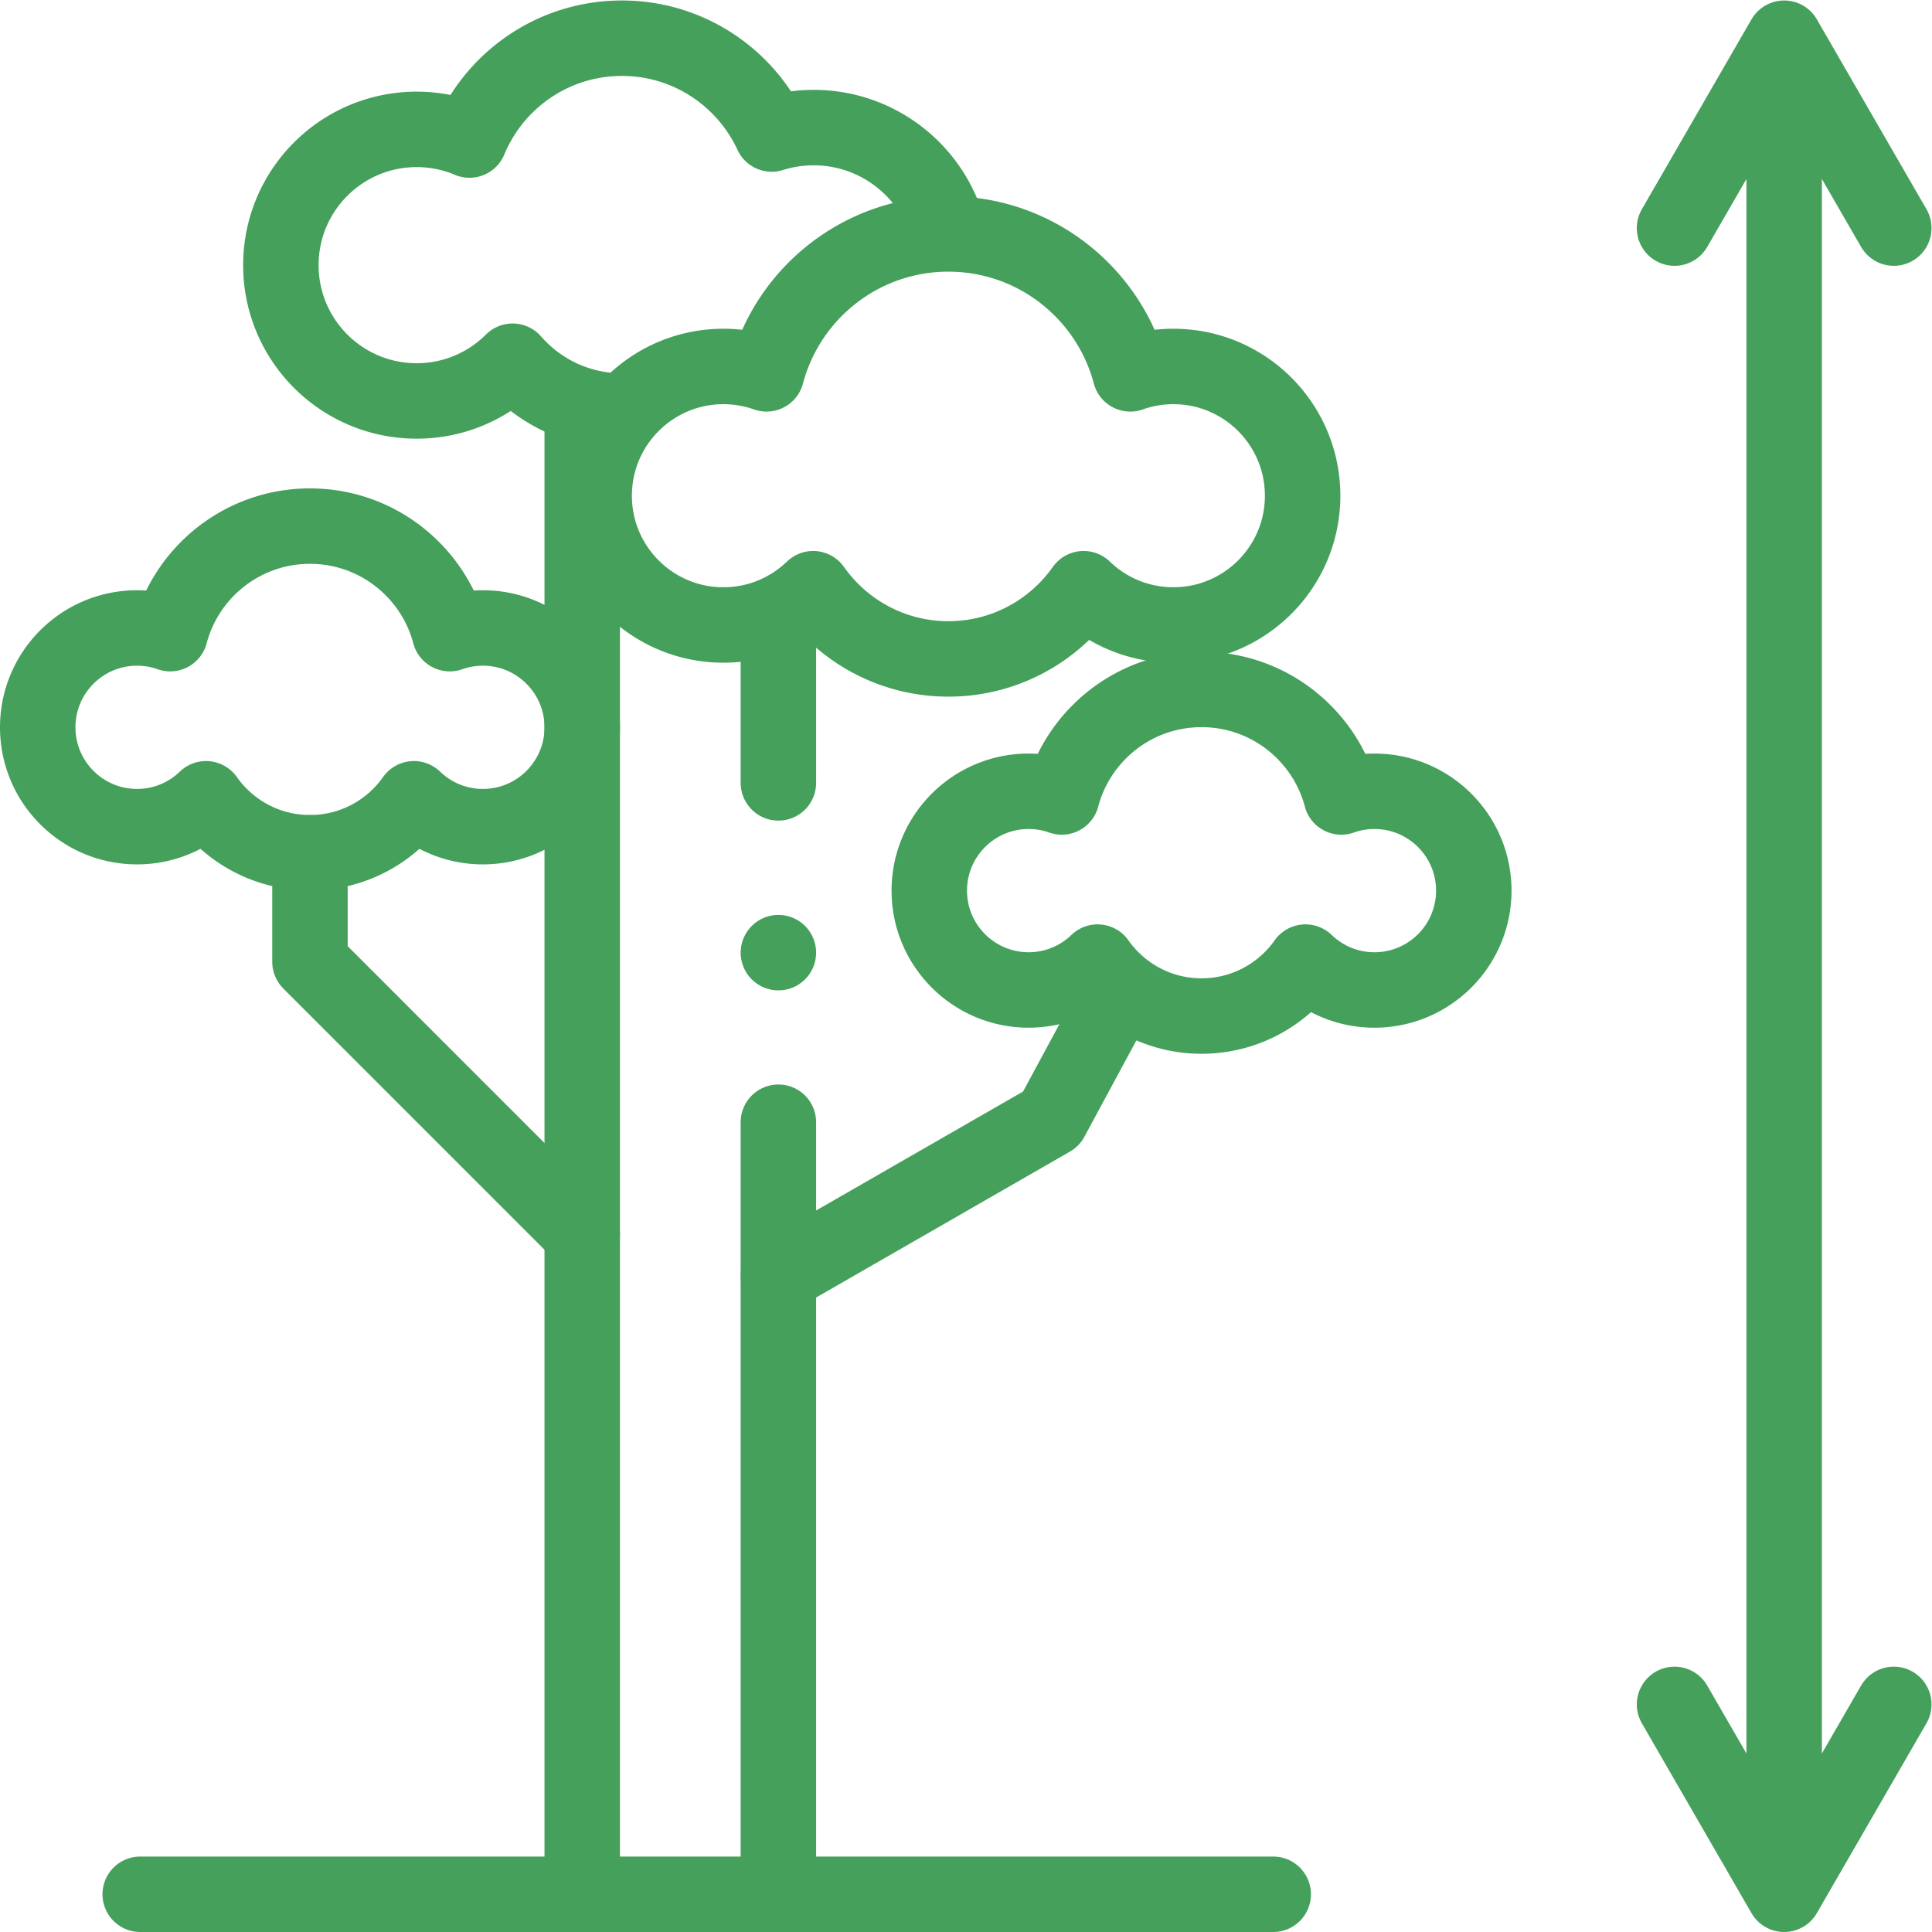
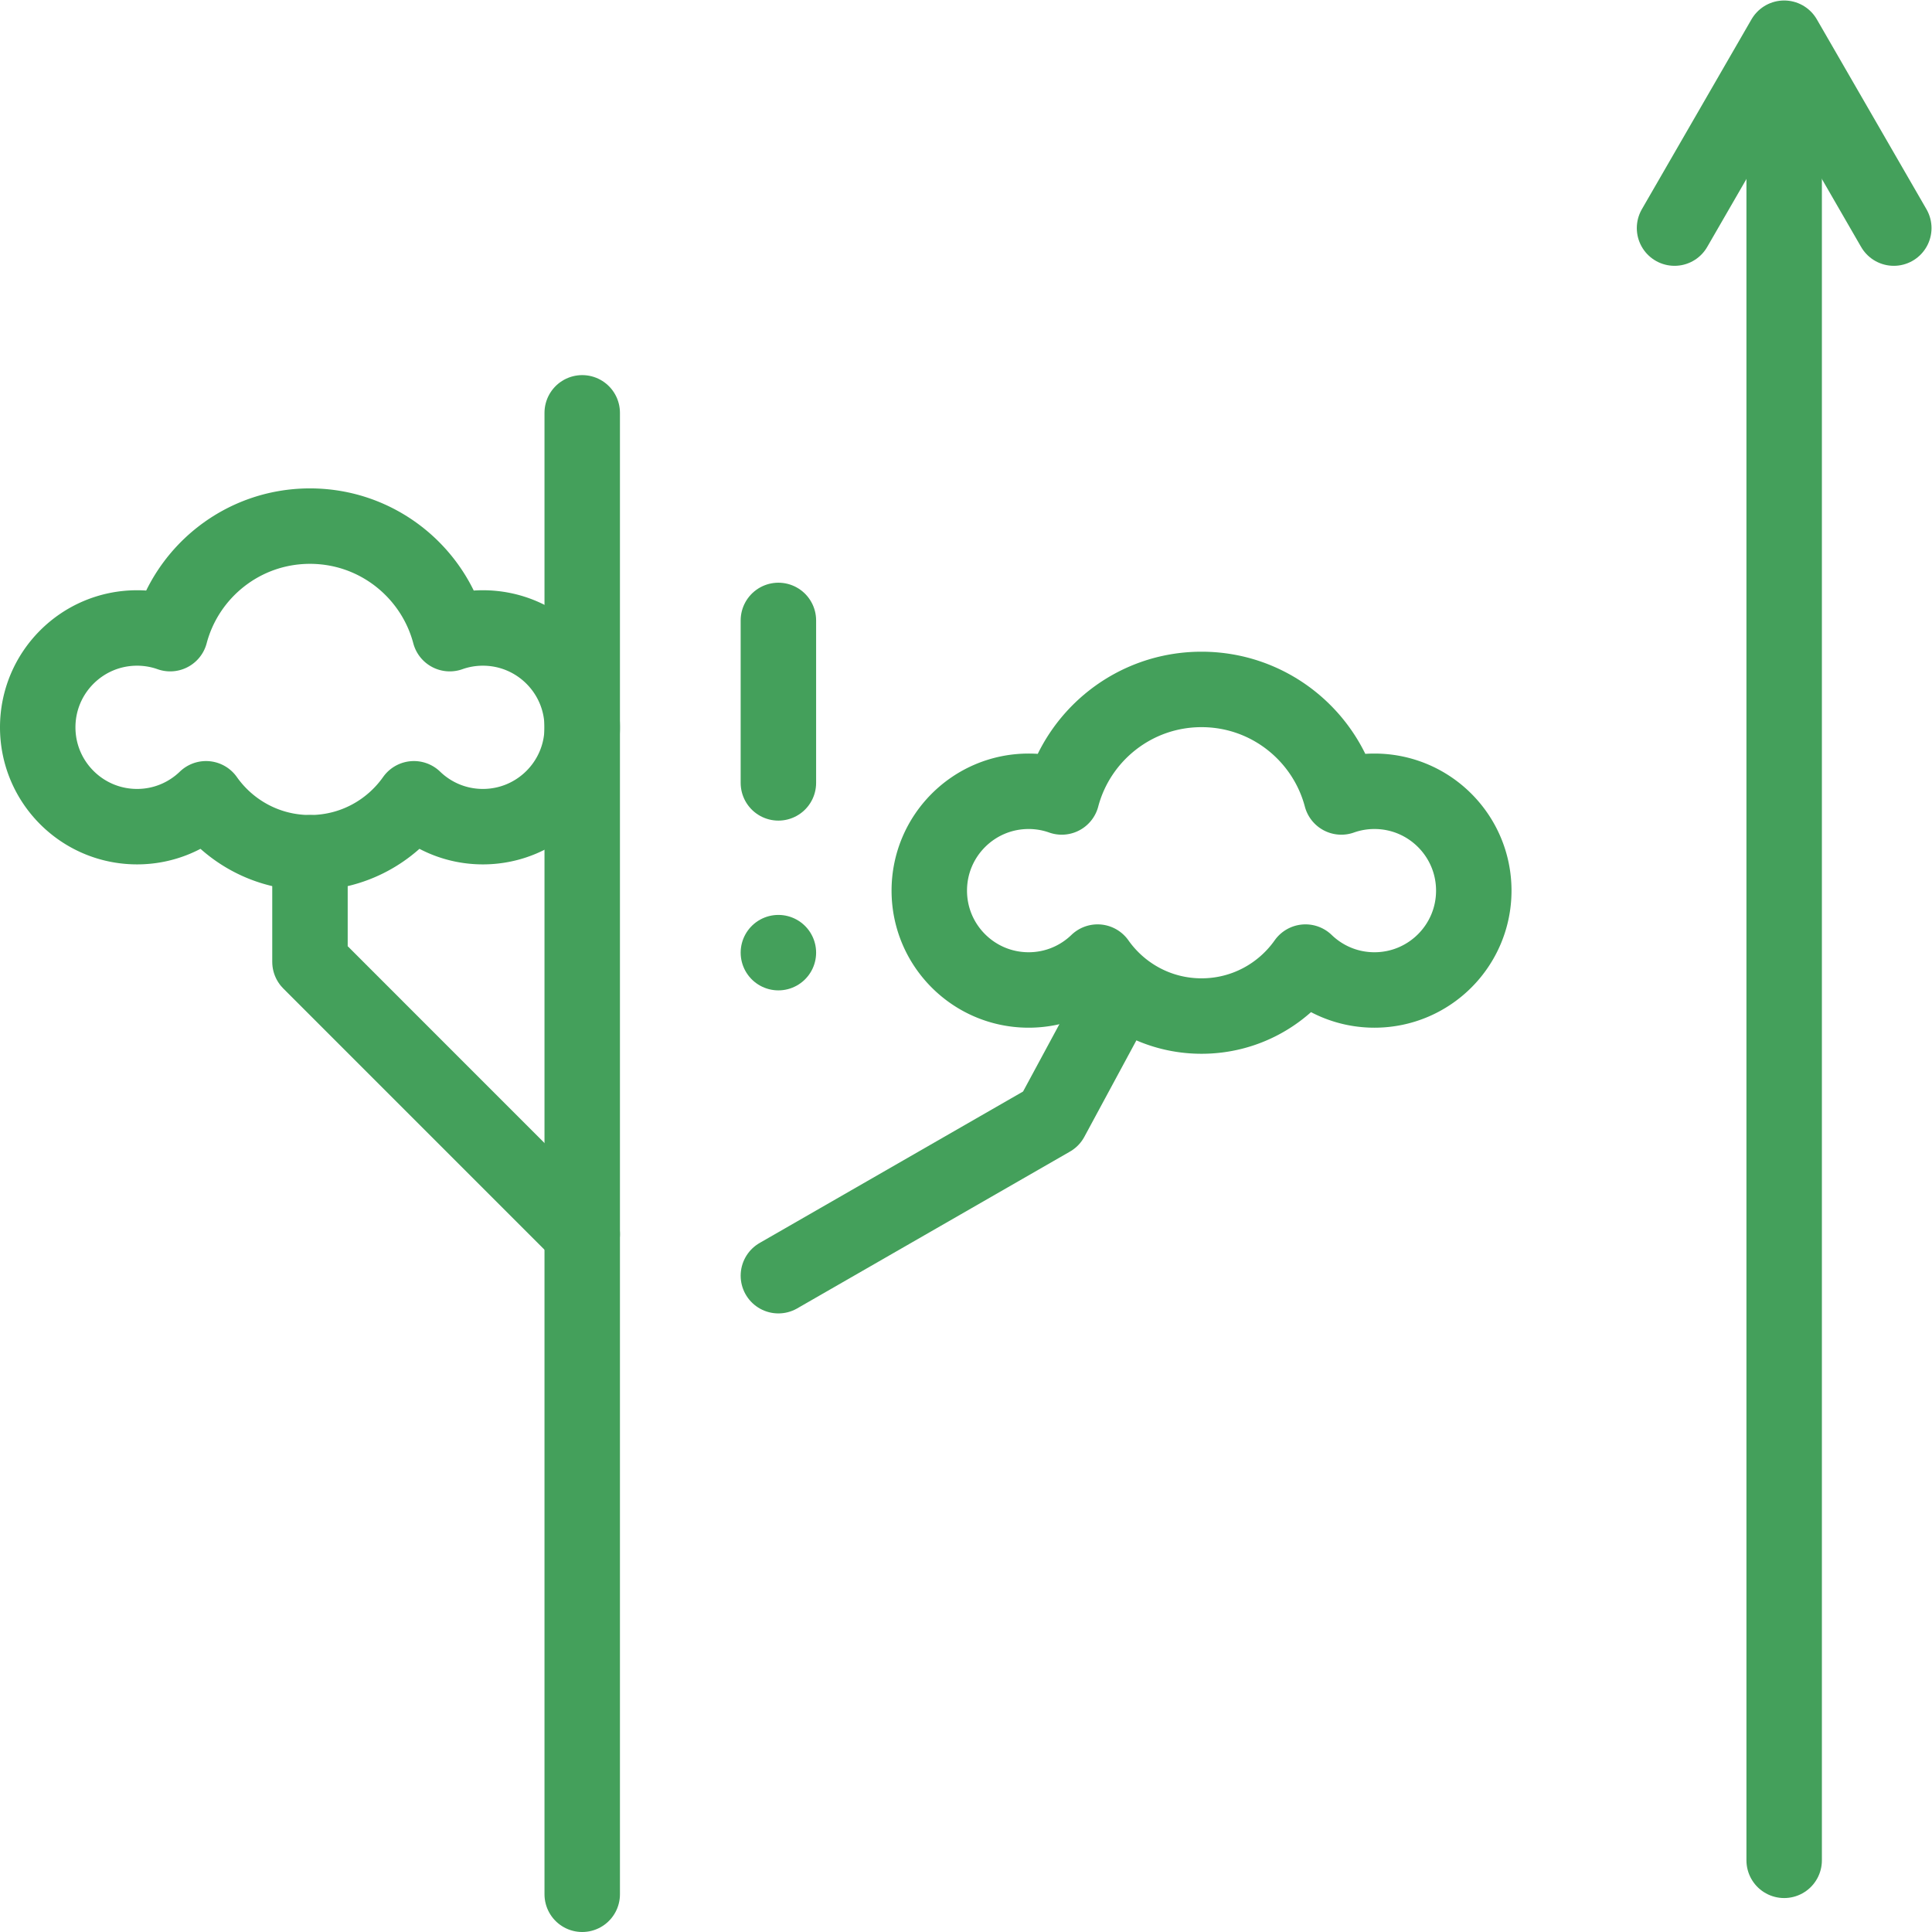
<svg xmlns="http://www.w3.org/2000/svg" version="1.1" width="512" height="512" x="0" y="0" viewBox="0 0 682.667 682.667" style="enable-background:new 0 0 512 512" xml:space="preserve">
  <g>
    <defs>
      <clipPath id="a" clipPathUnits="userSpaceOnUse">
        <path d="M0 512h512V0H0Z" fill="#44a05b" opacity="1" data-original="#000000" />
      </clipPath>
    </defs>
    <g clip-path="url(#a)" transform="matrix(1.333 0 0 -1.333 0 682.667)">
-       <path d="M0 0h300.333" style="stroke-width:20;stroke-linecap:round;stroke-linejoin:round;stroke-miterlimit:10;stroke-dasharray:none;stroke-opacity:1" transform="translate(37.167 10)" fill="none" stroke="#44a05b" stroke-width="20" stroke-linecap="round" stroke-linejoin="round" stroke-miterlimit="10" stroke-dasharray="none" stroke-opacity="" data-original="#000000" opacity="1" />
      <path d="M0 0c-3.079 0-6.031-.533-8.778-1.504C-13.119 14.903-28.061 27-45.833 27c-17.773 0-32.715-12.097-37.056-28.504A26.277 26.277 0 0 1-91.667 0C-106.21 0-118-11.79-118-26.333c0-14.544 11.79-26.334 26.333-26.334 7.103 0 13.544 2.817 18.281 7.389 6.102-8.648 16.164-14.302 27.553-14.302s21.451 5.654 27.552 14.302C-13.544-49.85-7.103-52.667 0-52.667c14.543 0 26.333 11.79 26.333 26.334C26.333-11.79 14.543 0 0 0Z" style="stroke-width:20;stroke-linecap:round;stroke-linejoin:round;stroke-miterlimit:10;stroke-dasharray:none;stroke-opacity:1" transform="translate(128 345.667)" fill="none" stroke="#44a05b" stroke-width="20" stroke-linecap="round" stroke-linejoin="round" stroke-miterlimit="10" stroke-dasharray="none" stroke-opacity="" data-original="#000000" opacity="1" />
      <path d="M0 0c-3.079 0-6.031-.533-8.778-1.504C-13.119 14.903-28.061 27-45.833 27c-17.773 0-32.715-12.097-37.056-28.504A26.277 26.277 0 0 1-91.667 0C-106.21 0-118-11.79-118-26.333c0-14.544 11.79-26.334 26.333-26.334 7.103 0 13.544 2.817 18.281 7.389 6.102-8.648 16.164-14.302 27.553-14.302s21.451 5.654 27.552 14.302C-13.544-49.85-7.103-52.667 0-52.667c14.543 0 26.333 11.79 26.333 26.334C26.333-11.79 14.543 0 0 0Z" style="stroke-width:20;stroke-linecap:round;stroke-linejoin:round;stroke-miterlimit:10;stroke-dasharray:none;stroke-opacity:1" transform="translate(364.333 302.377)" fill="none" stroke="#44a05b" stroke-width="20" stroke-linecap="round" stroke-linejoin="round" stroke-miterlimit="10" stroke-dasharray="none" stroke-opacity="" data-original="#000000" opacity="1" />
-       <path d="M0 0c-4.24 15.754-18.626 27.35-35.719 27.35-3.872 0-7.603-.597-11.111-1.701-6.94 14.991-22.106 25.395-39.712 25.395-18.224 0-33.835-11.147-40.412-26.991a35.899 35.899 0 0 1-13.997 2.823c-19.878 0-35.993-16.114-35.993-35.993 0-19.878 16.115-35.992 35.993-35.992 9.932 0 18.925 4.023 25.437 10.529 7.051-8.078 17.408-13.193 28.972-13.193" style="stroke-width:20;stroke-linecap:round;stroke-linejoin:round;stroke-miterlimit:10;stroke-dasharray:none;stroke-opacity:1" transform="translate(251.399 450.956)" fill="none" stroke="#44a05b" stroke-width="20" stroke-linecap="round" stroke-linejoin="round" stroke-miterlimit="10" stroke-dasharray="none" stroke-opacity="" data-original="#000000" opacity="1" />
      <path d="m0 0-72.167 72.17v28.916" style="stroke-width:20;stroke-linecap:round;stroke-linejoin:round;stroke-miterlimit:10;stroke-dasharray:none;stroke-opacity:1" transform="translate(154.333 185)" fill="none" stroke="#44a05b" stroke-width="20" stroke-linecap="round" stroke-linejoin="round" stroke-miterlimit="10" stroke-dasharray="none" stroke-opacity="" data-original="#000000" opacity="1" />
      <path d="m0 0 72.305 41.566L90 74.361" style="stroke-width:20;stroke-linecap:round;stroke-linejoin:round;stroke-miterlimit:10;stroke-dasharray:none;stroke-opacity:1" transform="translate(206.333 173.972)" fill="none" stroke="#44a05b" stroke-width="20" stroke-linecap="round" stroke-linejoin="round" stroke-miterlimit="10" stroke-dasharray="none" stroke-opacity="" data-original="#000000" opacity="1" />
      <path d="M0 0v-392.695" style="stroke-width:20;stroke-linecap:round;stroke-linejoin:round;stroke-miterlimit:10;stroke-dasharray:none;stroke-opacity:1" transform="translate(154.333 402.695)" fill="none" stroke="#44a05b" stroke-width="20" stroke-linecap="round" stroke-linejoin="round" stroke-miterlimit="10" stroke-dasharray="none" stroke-opacity="" data-original="#000000" opacity="1" />
-       <path d="M0 0v-204.653" style="stroke-width:20;stroke-linecap:round;stroke-linejoin:round;stroke-miterlimit:10;stroke-dasharray:none;stroke-opacity:1" transform="translate(206.333 214.653)" fill="none" stroke="#44a05b" stroke-width="20" stroke-linecap="round" stroke-linejoin="round" stroke-miterlimit="10" stroke-dasharray="none" stroke-opacity="" data-original="#000000" opacity="1" />
      <path d="M0 0v-43.063" style="stroke-width:20;stroke-linecap:round;stroke-linejoin:round;stroke-miterlimit:10;stroke-dasharray:none;stroke-opacity:1" transform="translate(206.333 347.667)" fill="none" stroke="#44a05b" stroke-width="20" stroke-linecap="round" stroke-linejoin="round" stroke-miterlimit="10" stroke-dasharray="none" stroke-opacity="" data-original="#000000" opacity="1" />
-       <path d="M0 0c-4.006 0-7.848-.694-11.421-1.957-5.648 21.348-25.09 37.087-48.213 37.087-23.124 0-42.566-15.739-48.214-37.087A34.199 34.199 0 0 1-119.269 0c-18.922 0-34.262-15.34-34.262-34.263s15.34-34.262 34.262-34.262c9.242 0 17.622 3.665 23.785 9.613 7.94-11.252 21.032-18.609 35.85-18.609 14.818 0 27.91 7.357 35.849 18.609C-17.622-64.86-9.242-68.525 0-68.525c18.923 0 34.263 15.339 34.263 34.262C34.263-15.34 18.923 0 0 0Z" style="stroke-width:20;stroke-linecap:round;stroke-linejoin:round;stroke-miterlimit:10;stroke-dasharray:none;stroke-opacity:1" transform="translate(311.031 414.986)" fill="none" stroke="#44a05b" stroke-width="20" stroke-linecap="round" stroke-linejoin="round" stroke-miterlimit="10" stroke-dasharray="none" stroke-opacity="" data-original="#000000" opacity="1" />
      <path d="M0 0v-474" style="stroke-width:20;stroke-linecap:round;stroke-linejoin:round;stroke-miterlimit:10;stroke-dasharray:none;stroke-opacity:1" transform="translate(472.94 493)" fill="none" stroke="#44a05b" stroke-width="20" stroke-linecap="round" stroke-linejoin="round" stroke-miterlimit="10" stroke-dasharray="none" stroke-opacity="" data-original="#000000" opacity="1" />
      <path d="m0 0 29.06 50.333L58.12 0" style="stroke-width:20;stroke-linecap:round;stroke-linejoin:round;stroke-miterlimit:10;stroke-dasharray:none;stroke-opacity:1" transform="translate(443.88 451.667)" fill="none" stroke="#44a05b" stroke-width="20" stroke-linecap="round" stroke-linejoin="round" stroke-miterlimit="10" stroke-dasharray="none" stroke-opacity="" data-original="#000000" opacity="1" />
-       <path d="m0 0 29.06-50.333L58.12 0" style="stroke-width:20;stroke-linecap:round;stroke-linejoin:round;stroke-miterlimit:10;stroke-dasharray:none;stroke-opacity:1" transform="translate(443.88 60.333)" fill="none" stroke="#44a05b" stroke-width="20" stroke-linecap="round" stroke-linejoin="round" stroke-miterlimit="10" stroke-dasharray="none" stroke-opacity="" data-original="#000000" opacity="1" />
      <path d="M0 0v0" style="stroke-width:20;stroke-linecap:round;stroke-linejoin:round;stroke-miterlimit:10;stroke-dasharray:none;stroke-opacity:1" transform="translate(206.333 259.604)" fill="none" stroke="#44a05b" stroke-width="20" stroke-linecap="round" stroke-linejoin="round" stroke-miterlimit="10" stroke-dasharray="none" stroke-opacity="" data-original="#000000" opacity="1" />
    </g>
  </g>
</svg>